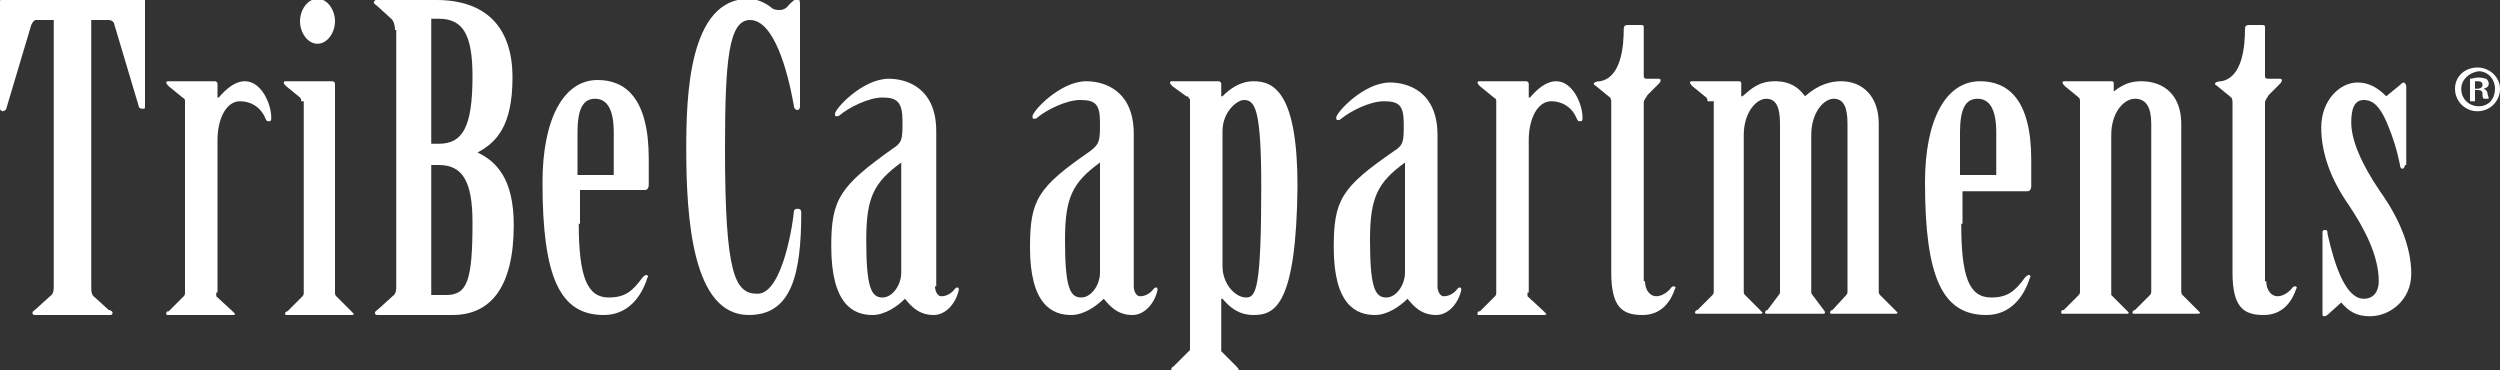
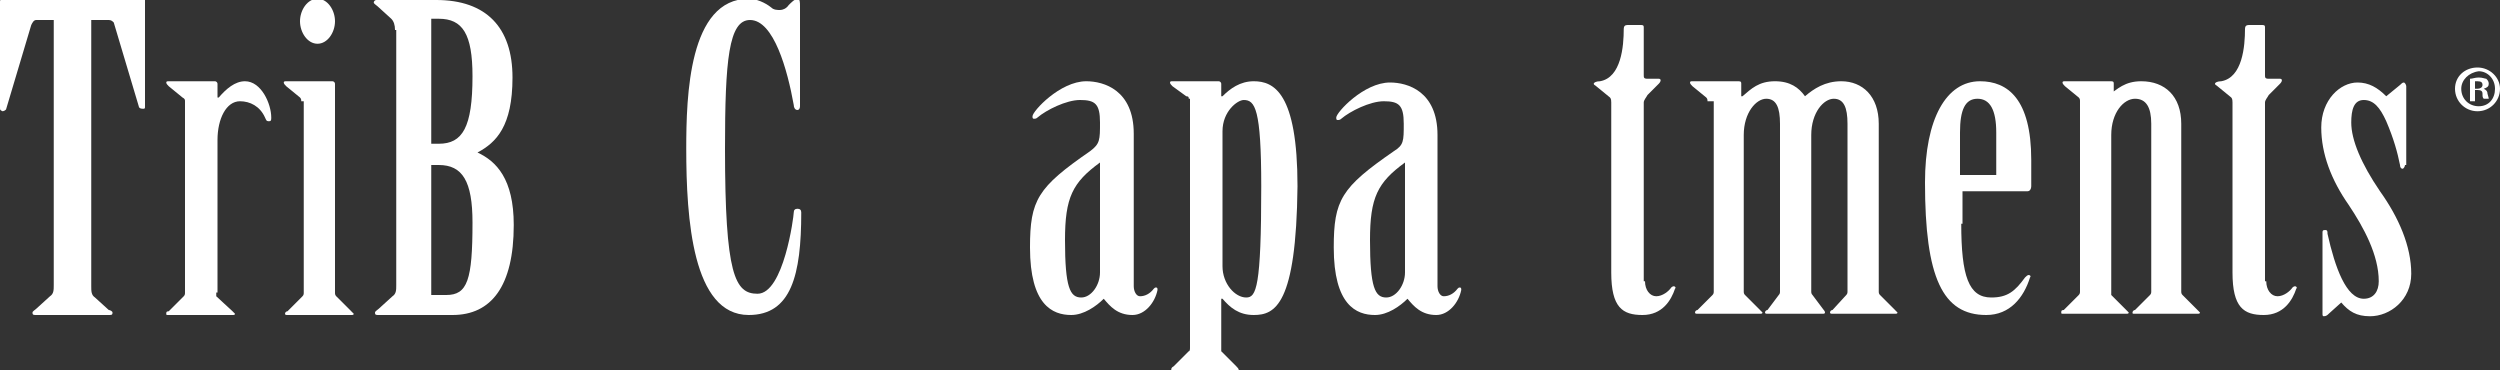
<svg xmlns="http://www.w3.org/2000/svg" version="1.1" id="Слой_1" x="0px" y="0px" viewBox="0 0 200 29.6" style="enable-background:new 0 0 200 29.6;" xml:space="preserve">
  <rect x="0" y="0" width="200" height="29.6" fill="#333333" stroke="none" />
  <style type="text/css">
	.st0{fill:#FFFFFF;}
</style>
  <g>
    <g>
      <g>
        <path class="st0" d="M4.3,1.6H2.9c-0.2,0-0.3,0.2-0.4,0.4l-2,6.7c0,0.1-0.2,0.2-0.3,0.2C0,8.8,0,8.8,0,8.6V0.1     C0,0,0.1-0.1,0.2-0.1h11.2c0.1,0,0.2,0.1,0.2,0.1v8.5c0,0.2,0,0.2-0.2,0.2c-0.2,0-0.3-0.1-0.3-0.2l-2-6.7C9,1.7,8.9,1.6,8.7,1.6     H7.3v21.3c0,0.4,0,0.7,0.3,0.9l1.1,1C8.8,24.8,9,24.9,9,25c0,0.1,0,0.2-0.2,0.2H2.8c-0.2,0-0.2-0.1-0.2-0.2     c0-0.1,0.2-0.2,0.3-0.3l1.1-1c0.3-0.2,0.3-0.5,0.3-0.9V1.6z" />
      </g>
      <g>
        <path class="st0" d="M17.3,23.4c0,0.1,0,0.2,0,0.3l1.3,1.2c0.1,0.1,0.2,0.2,0.2,0.2c0,0.1-0.1,0.1-0.2,0.1h-5.1     c-0.2,0-0.2,0-0.2-0.1c0-0.1,0-0.2,0.2-0.2l1.2-1.2c0.1-0.1,0.1-0.2,0.1-0.3V8.1c0-0.1,0-0.2-0.2-0.3l-1.1-0.9     c-0.1-0.1-0.2-0.2-0.2-0.3c0-0.1,0.1-0.1,0.2-0.1h3.7c0.1,0,0.2,0.1,0.2,0.2v1.1h0.1c0.6-0.7,1.3-1.3,2.1-1.3     c1.3,0,2.1,1.8,2.1,2.9c0,0.2,0,0.3-0.2,0.3c-0.2,0-0.2-0.1-0.3-0.3c-0.4-0.9-1.2-1.3-2-1.3c-1.1,0-1.8,1.4-1.8,3.1V23.4z" />
      </g>
      <g>
        <path class="st0" d="M24.1,8.1c0-0.1,0-0.2-0.1-0.3l-1.1-0.9c-0.1-0.1-0.2-0.2-0.2-0.3c0-0.1,0.1-0.1,0.2-0.1h3.7     c0.1,0,0.2,0.1,0.2,0.2v16.7c0,0.1,0,0.2,0.1,0.3l1.2,1.2c0.1,0.1,0.2,0.2,0.2,0.2c0,0.1-0.1,0.1-0.2,0.1h-5.1     c-0.1,0-0.2,0-0.2-0.1c0-0.1,0.1-0.2,0.2-0.2l1.2-1.2c0.1-0.1,0.1-0.2,0.1-0.3V8.1z M26.8,1.7c0,0.9-0.6,1.8-1.4,1.8     c-0.8,0-1.4-0.9-1.4-1.8c0-0.9,0.6-1.8,1.4-1.8C26.2-0.1,26.8,0.8,26.8,1.7z" />
      </g>
      <g>
        <path class="st0" d="M31.6,2.4c0-0.4-0.1-0.7-0.3-0.9l-1.1-1c-0.1-0.1-0.3-0.2-0.3-0.3c0-0.1,0.1-0.2,0.2-0.2h4.8     c4,0,6.1,2.2,6.1,6.2c0,3.9-1.3,5.2-2.8,6c1.5,0.7,2.9,2.1,2.9,5.8c0,4.9-1.8,7.2-4.9,7.2h-6c-0.2,0-0.2-0.1-0.2-0.2     c0-0.1,0.2-0.2,0.3-0.3l1.1-1c0.3-0.2,0.3-0.5,0.3-0.9V2.4z M34.5,11.5h0.6c1.9,0,2.7-1.3,2.7-5.4c0-3.4-0.8-4.6-2.7-4.6h-0.6     V11.5z M34.5,23.6h1.2c1.7,0,2.1-1.2,2.1-5.8c0-3.3-0.8-4.6-2.7-4.6h-0.6V23.6z" />
      </g>
      <g>
-         <path class="st0" d="M46.3,17.9c0,4.3,0.7,5.9,2.4,5.9c1.3,0,1.9-0.5,2.7-1.6c0.1-0.1,0.2-0.2,0.3-0.2s0.2,0.1,0.1,0.2     c-0.5,1.6-1.6,3-3.5,3c-3.5,0-4.9-3-4.9-10.6c0-5.1,1.7-8.2,4.4-8.2c2.2,0,4.1,1.4,4.1,6.3v2.1c0,0.2-0.1,0.4-0.3,0.4h-5.2V17.9z      M49.1,14v-3.4c0-1.8-0.5-2.7-1.5-2.7c-1,0-1.4,0.9-1.4,2.7V14H49.1z" />
-       </g>
+         </g>
      <g>
        <path class="st0" d="M64,8.5c0,0.2-0.1,0.3-0.2,0.3c-0.2,0-0.3-0.2-0.3-0.4c-0.5-2.8-1.6-6.8-3.5-6.8c-1.7,0-2,3.2-2,10.3     c0,10.1,0.8,11.6,2.6,11.6c2.1,0,2.9-6.2,2.9-6.5c0-0.2,0.1-0.3,0.3-0.3c0.2,0,0.3,0.1,0.3,0.3c0,5-0.8,8.2-4.2,8.2     c-4.5,0-5-7.7-5-13.3c0-4.2,0.2-12,5-12c0.6,0,1.3,0.3,1.8,0.7c0.2,0.2,0.5,0.2,0.7,0.2c0.2,0,0.5-0.1,0.7-0.4     c0.2-0.2,0.5-0.5,0.7-0.5C64-0.1,64,0.2,64,0.5V8.5z" />
      </g>
      <g>
-         <path class="st0" d="M74.8,22.9c0,0.4,0.2,0.8,0.5,0.8c0.4,0,0.8-0.2,1.1-0.6c0.1-0.1,0.1-0.1,0.2-0.1s0.1,0.1,0.1,0.2     c-0.2,1-1,2-2,2c-1.2,0-1.8-0.7-2.3-1.3c-0.6,0.6-1.6,1.3-2.6,1.3c-1.5,0-3.3-0.8-3.3-5.5c0-3.8,0.7-4.8,4.9-7.8     c0.8-0.5,0.8-0.8,0.8-2.2c0-1.5-0.4-1.9-1.6-1.9c-1.1,0-2.7,0.8-3.4,1.4c-0.1,0.1-0.2,0.1-0.3,0.1c-0.1,0-0.1-0.1-0.1-0.2     c0-0.4,2.2-2.8,4.3-2.8c1.4,0,3.8,0.7,3.8,4.2V22.9z M72.1,13L72.1,13c-2.2,1.6-2.8,2.8-2.8,6.2c0,3.8,0.4,4.6,1.3,4.6     c0.8,0,1.5-1,1.5-2V13z" />
-       </g>
+         </g>
    </g>
    <g>
      <g>
        <path class="st0" d="M90.7,22.9c0,0.4,0.2,0.8,0.5,0.8c0.4,0,0.8-0.2,1.1-0.6c0.1-0.1,0.1-0.1,0.2-0.1c0.1,0,0.1,0.1,0.1,0.2     c-0.2,1-1,2-2,2c-1.2,0-1.8-0.7-2.3-1.3c-0.6,0.6-1.6,1.3-2.6,1.3c-1.5,0-3.3-0.8-3.3-5.4c0-3.8,0.6-4.8,4.8-7.7     C88,11.5,88,11.2,88,9.8c0-1.5-0.4-1.8-1.6-1.8c-1.1,0-2.7,0.8-3.4,1.4c-0.1,0.1-0.2,0.1-0.3,0.1c-0.1,0-0.1-0.1-0.1-0.2     c0-0.4,2.2-2.8,4.3-2.8c1.4,0,3.8,0.7,3.8,4.2V22.9z M88,13L88,13c-2.2,1.6-2.8,2.8-2.8,6.2c0,3.8,0.4,4.6,1.3,4.6     c0.8,0,1.5-1,1.5-2V13z" />
      </g>
      <g>
        <path class="st0" d="M95.1,7.9c0-0.1,0-0.2-0.2-0.2l-1.1-0.8c-0.1-0.1-0.2-0.2-0.2-0.3c0-0.1,0.1-0.1,0.2-0.1h3.7     c0.1,0,0.2,0.1,0.2,0.2v1h0.1c0.6-0.6,1.4-1.2,2.5-1.2c1.6,0,3.5,0.9,3.5,8.4c-0.1,9.5-1.8,10.3-3.5,10.3c-1.2,0-1.9-0.6-2.5-1.3     h-0.1v3.9c0,0.1,0,0.2,0,0.3l1.2,1.2c0.1,0.1,0.2,0.2,0.2,0.3c0,0.1-0.1,0.1-0.2,0.1h-5c-0.2,0-0.2,0-0.2-0.1     c0-0.1,0-0.2,0.2-0.3l1.2-1.2c0.1,0,0.1-0.2,0.1-0.3V7.9z M97.8,21.3c0,1.4,1,2.5,1.9,2.5c0.8,0,1.2-0.8,1.2-8.9     c0-6.2-0.5-6.9-1.4-6.9c-0.5,0-1.7,0.9-1.7,2.5V21.3z" />
      </g>
      <g>
        <path class="st0" d="M115,22.9c0,0.4,0.2,0.8,0.5,0.8c0.4,0,0.8-0.2,1.1-0.6c0.1-0.1,0.1-0.1,0.2-0.1c0.1,0,0.1,0.1,0.1,0.2     c-0.2,1-1,2-2,2c-1.2,0-1.8-0.7-2.3-1.3c-0.6,0.6-1.6,1.3-2.6,1.3c-1.5,0-3.3-0.8-3.3-5.4c0-3.8,0.6-4.8,4.8-7.7     c0.8-0.5,0.8-0.8,0.8-2.2c0-1.5-0.4-1.8-1.6-1.8c-1.1,0-2.7,0.8-3.4,1.4c-0.1,0.1-0.2,0.1-0.3,0.1c-0.1,0-0.1-0.1-0.1-0.2     c0-0.4,2.2-2.8,4.3-2.8c1.4,0,3.8,0.7,3.8,4.2V22.9z M112.4,13L112.4,13c-2.2,1.6-2.8,2.8-2.8,6.2c0,3.8,0.4,4.6,1.3,4.6     c0.8,0,1.5-1,1.5-2V13z" />
      </g>
      <g>
-         <path class="st0" d="M122.2,23.4c0,0.1,0,0.2,0,0.3l1.3,1.2c0.1,0.1,0.2,0.2,0.2,0.2c0,0.1-0.1,0.1-0.2,0.1h-5.1     c-0.2,0-0.2,0-0.2-0.1c0-0.1,0-0.2,0.2-0.2l1.2-1.2c0.1-0.1,0.1-0.2,0.1-0.3V8.1c0-0.1,0-0.2-0.2-0.3l-1.1-0.9     c-0.1-0.1-0.2-0.2-0.2-0.3c0-0.1,0.1-0.1,0.2-0.1h3.7c0.1,0,0.2,0.1,0.2,0.2v1.1h0.1c0.6-0.7,1.3-1.3,2.1-1.3     c1.3,0,2.1,1.8,2.1,2.9c0,0.2,0,0.3-0.2,0.3c-0.2,0-0.2-0.1-0.3-0.3c-0.4-0.9-1.2-1.3-2-1.3c-1.1,0-1.8,1.4-1.8,3.1V23.4z" />
-       </g>
+         </g>
      <g>
        <path class="st0" d="M131.6,22.5c0,0.7,0.4,1.2,0.9,1.2c0.5,0,1-0.4,1.2-0.7c0.1-0.1,0.2-0.1,0.2-0.1c0.1,0,0.2,0.1,0.1,0.2     c-0.3,0.9-1,2.1-2.6,2.1c-1.6,0-2.5-0.6-2.5-3.4V8.2c0-0.1,0-0.3-0.1-0.4l-1.1-0.9c-0.1-0.1-0.2-0.1-0.2-0.2     c0-0.1,0.2-0.2,0.5-0.2c1.7-0.3,1.9-2.8,1.9-4.2c0-0.2,0.1-0.3,0.3-0.3h1.1c0.2,0,0.2,0.1,0.2,0.2V6c0,0.2,0,0.3,0.3,0.3h0.9     c0.2,0,0.2,0.2,0,0.4l-0.9,0.9c-0.1,0.2-0.3,0.4-0.3,0.6V22.5z" />
      </g>
      <g>
        <path class="st0" d="M136.6,8.1c0-0.1,0-0.2-0.1-0.3l-1.1-0.9c-0.1-0.1-0.2-0.2-0.2-0.3c0-0.1,0.1-0.1,0.2-0.1h3.7     c0.2,0,0.2,0.1,0.2,0.2v1h0.1c0.7-0.6,1.3-1.2,2.6-1.2c1.2,0,1.9,0.5,2.4,1.2c0.7-0.6,1.6-1.2,2.9-1.2c1.7,0,3,1.2,3,3.4v13.4     c0,0.1,0,0.2,0.1,0.3l1.2,1.2c0.1,0.1,0.2,0.2,0.2,0.2c0,0.1-0.1,0.1-0.2,0.1h-5c-0.1,0-0.2,0-0.2-0.1c0-0.1,0.1-0.2,0.2-0.2     l1.1-1.2c0.1-0.1,0.1-0.2,0.1-0.3V9.9c0-1.3-0.3-2-1.1-2c-0.8,0-1.8,1.1-1.8,2.9v12.5c0,0.1,0,0.2,0.1,0.3l0.9,1.2     c0.1,0.1,0.1,0.2,0.1,0.2c0,0.1-0.1,0.1-0.2,0.1h-4.4c-0.1,0-0.2,0-0.2-0.1c0-0.1,0.1-0.2,0.2-0.2l0.9-1.2     c0.1-0.1,0.1-0.2,0.1-0.3V9.9c0-1.3-0.3-2-1.1-2c-0.8,0-1.8,1.1-1.8,2.9v12.5c0,0.1,0,0.2,0.1,0.3l1.2,1.2     c0.1,0.1,0.2,0.2,0.2,0.2c0,0.1-0.1,0.1-0.2,0.1h-5c-0.1,0-0.2,0-0.2-0.1c0-0.1,0.1-0.2,0.2-0.2l1.2-1.2c0.1-0.1,0.1-0.2,0.1-0.3     V8.1z" />
      </g>
      <g>
        <path class="st0" d="M156.9,17.9c0,4.2,0.6,5.9,2.4,5.9c1.3,0,1.9-0.5,2.7-1.6c0.1-0.1,0.2-0.2,0.3-0.2c0.1,0,0.2,0.1,0.1,0.2     c-0.5,1.6-1.6,3-3.5,3c-3.5,0-4.9-3-4.9-10.6c0-5.1,1.7-8.1,4.4-8.1c2.2,0,4.1,1.4,4.1,6.3v2.1c0,0.2-0.1,0.4-0.3,0.4h-5.2V17.9z      M159.7,14v-3.4c0-1.8-0.5-2.7-1.5-2.7c-1,0-1.4,0.9-1.4,2.7V14H159.7z" />
      </g>
      <g>
        <path class="st0" d="M168.6,7.7L168.6,7.7c0.8-0.6,1.4-1.2,2.7-1.2c1.9,0,3.2,1.2,3.2,3.4v13.4c0,0.1,0,0.2,0.1,0.3l1.2,1.2     c0.1,0.1,0.2,0.2,0.2,0.2c0,0.1-0.1,0.1-0.2,0.1h-5c-0.2,0-0.2,0-0.2-0.1c0-0.1,0.1-0.2,0.2-0.2l1.2-1.2c0.1-0.1,0.1-0.2,0.1-0.3     V9.9c0-1.3-0.4-2-1.3-2c-0.9,0-1.9,1.1-1.9,2.9v12.5c0,0.1,0,0.2,0,0.3l1.2,1.2c0.1,0.1,0.2,0.2,0.2,0.2c0,0.1-0.1,0.1-0.2,0.1     h-5c-0.2,0-0.2,0-0.2-0.1c0-0.1,0-0.2,0.2-0.2l1.2-1.2c0.1-0.1,0.1-0.2,0.1-0.3V8.1c0-0.1,0-0.2-0.1-0.3l-1.1-0.9     c-0.1-0.1-0.2-0.2-0.2-0.3c0-0.1,0.1-0.1,0.2-0.1h3.7c0.2,0,0.2,0.1,0.2,0.2V7.7z" />
      </g>
      <g>
        <path class="st0" d="M181.3,22.5c0,0.7,0.4,1.2,0.9,1.2c0.5,0,1-0.4,1.2-0.7c0.1-0.1,0.2-0.1,0.2-0.1c0.1,0,0.2,0.1,0.1,0.2     c-0.3,0.9-1,2.1-2.6,2.1c-1.6,0-2.5-0.6-2.5-3.4V8.2c0-0.1,0-0.3-0.1-0.4l-1.1-0.9c-0.1-0.1-0.2-0.1-0.2-0.2     c0-0.1,0.2-0.2,0.5-0.2c1.7-0.3,1.9-2.8,1.9-4.2c0-0.2,0.1-0.3,0.3-0.3h1.1c0.2,0,0.2,0.1,0.2,0.2V6c0,0.2,0,0.3,0.3,0.3h0.9     c0.2,0,0.2,0.2,0,0.4l-0.9,0.9c-0.1,0.2-0.3,0.4-0.3,0.6V22.5z" />
      </g>
      <g>
        <path class="st0" d="M192.4,13.2c0,0.1-0.1,0.3-0.2,0.3c-0.1,0-0.2-0.1-0.2-0.3c-0.2-1-0.5-2.1-1.1-3.5c-0.5-1.1-1-1.7-1.8-1.7     c-0.8,0-1,0.8-1,1.8c0,1.4,0.8,3.3,2.3,5.5c1.5,2.1,2.5,4.4,2.5,6.6c0,2.1-1.7,3.4-3.3,3.4c-1.1,0-1.7-0.4-2.3-1.1l-1,0.9     c-0.1,0.1-0.2,0.2-0.4,0.2c-0.1,0-0.1-0.1-0.1-0.2v-6.5c0-0.1,0-0.2,0.2-0.2c0.2,0,0.2,0.1,0.2,0.3c0.6,2.7,1.5,5.2,2.9,5.2     c0.8,0,1.2-0.6,1.2-1.4c0-2.1-1.2-4.3-2.4-6.1c-1.4-2-2.2-4.1-2.2-6.2c0-2.2,1.5-3.6,2.9-3.6c0.9,0,1.6,0.4,2.3,1.1l1.1-0.9     c0.1-0.1,0.2-0.2,0.3-0.2c0.1,0,0.2,0.2,0.2,0.3V13.2z" />
      </g>
    </g>
    <g>
      <path class="st0" d="M200,7.1c0,1-0.8,1.8-1.8,1.8c-1,0-1.8-0.8-1.8-1.8c0-1,0.8-1.7,1.8-1.7C199.2,5.4,200,6.2,200,7.1z     M196.9,7.1c0,0.8,0.6,1.4,1.4,1.4c0.8,0,1.3-0.6,1.3-1.4c0-0.8-0.6-1.4-1.3-1.4C197.5,5.8,196.9,6.4,196.9,7.1z M198,8.1h-0.4    V6.3c0.2,0,0.4-0.1,0.7-0.1c0.3,0,0.5,0.1,0.6,0.1c0.1,0.1,0.2,0.2,0.2,0.4c0,0.2-0.1,0.3-0.4,0.4v0c0.2,0.1,0.3,0.2,0.3,0.4    c0.1,0.3,0.1,0.4,0.1,0.4h-0.4c-0.1-0.1-0.1-0.2-0.1-0.4c0-0.2-0.1-0.3-0.4-0.3H198V8.1z M198,7.1h0.2c0.2,0,0.4-0.1,0.4-0.3    c0-0.2-0.1-0.3-0.4-0.3c-0.1,0-0.2,0-0.2,0V7.1z" />
    </g>
  </g>
</svg>